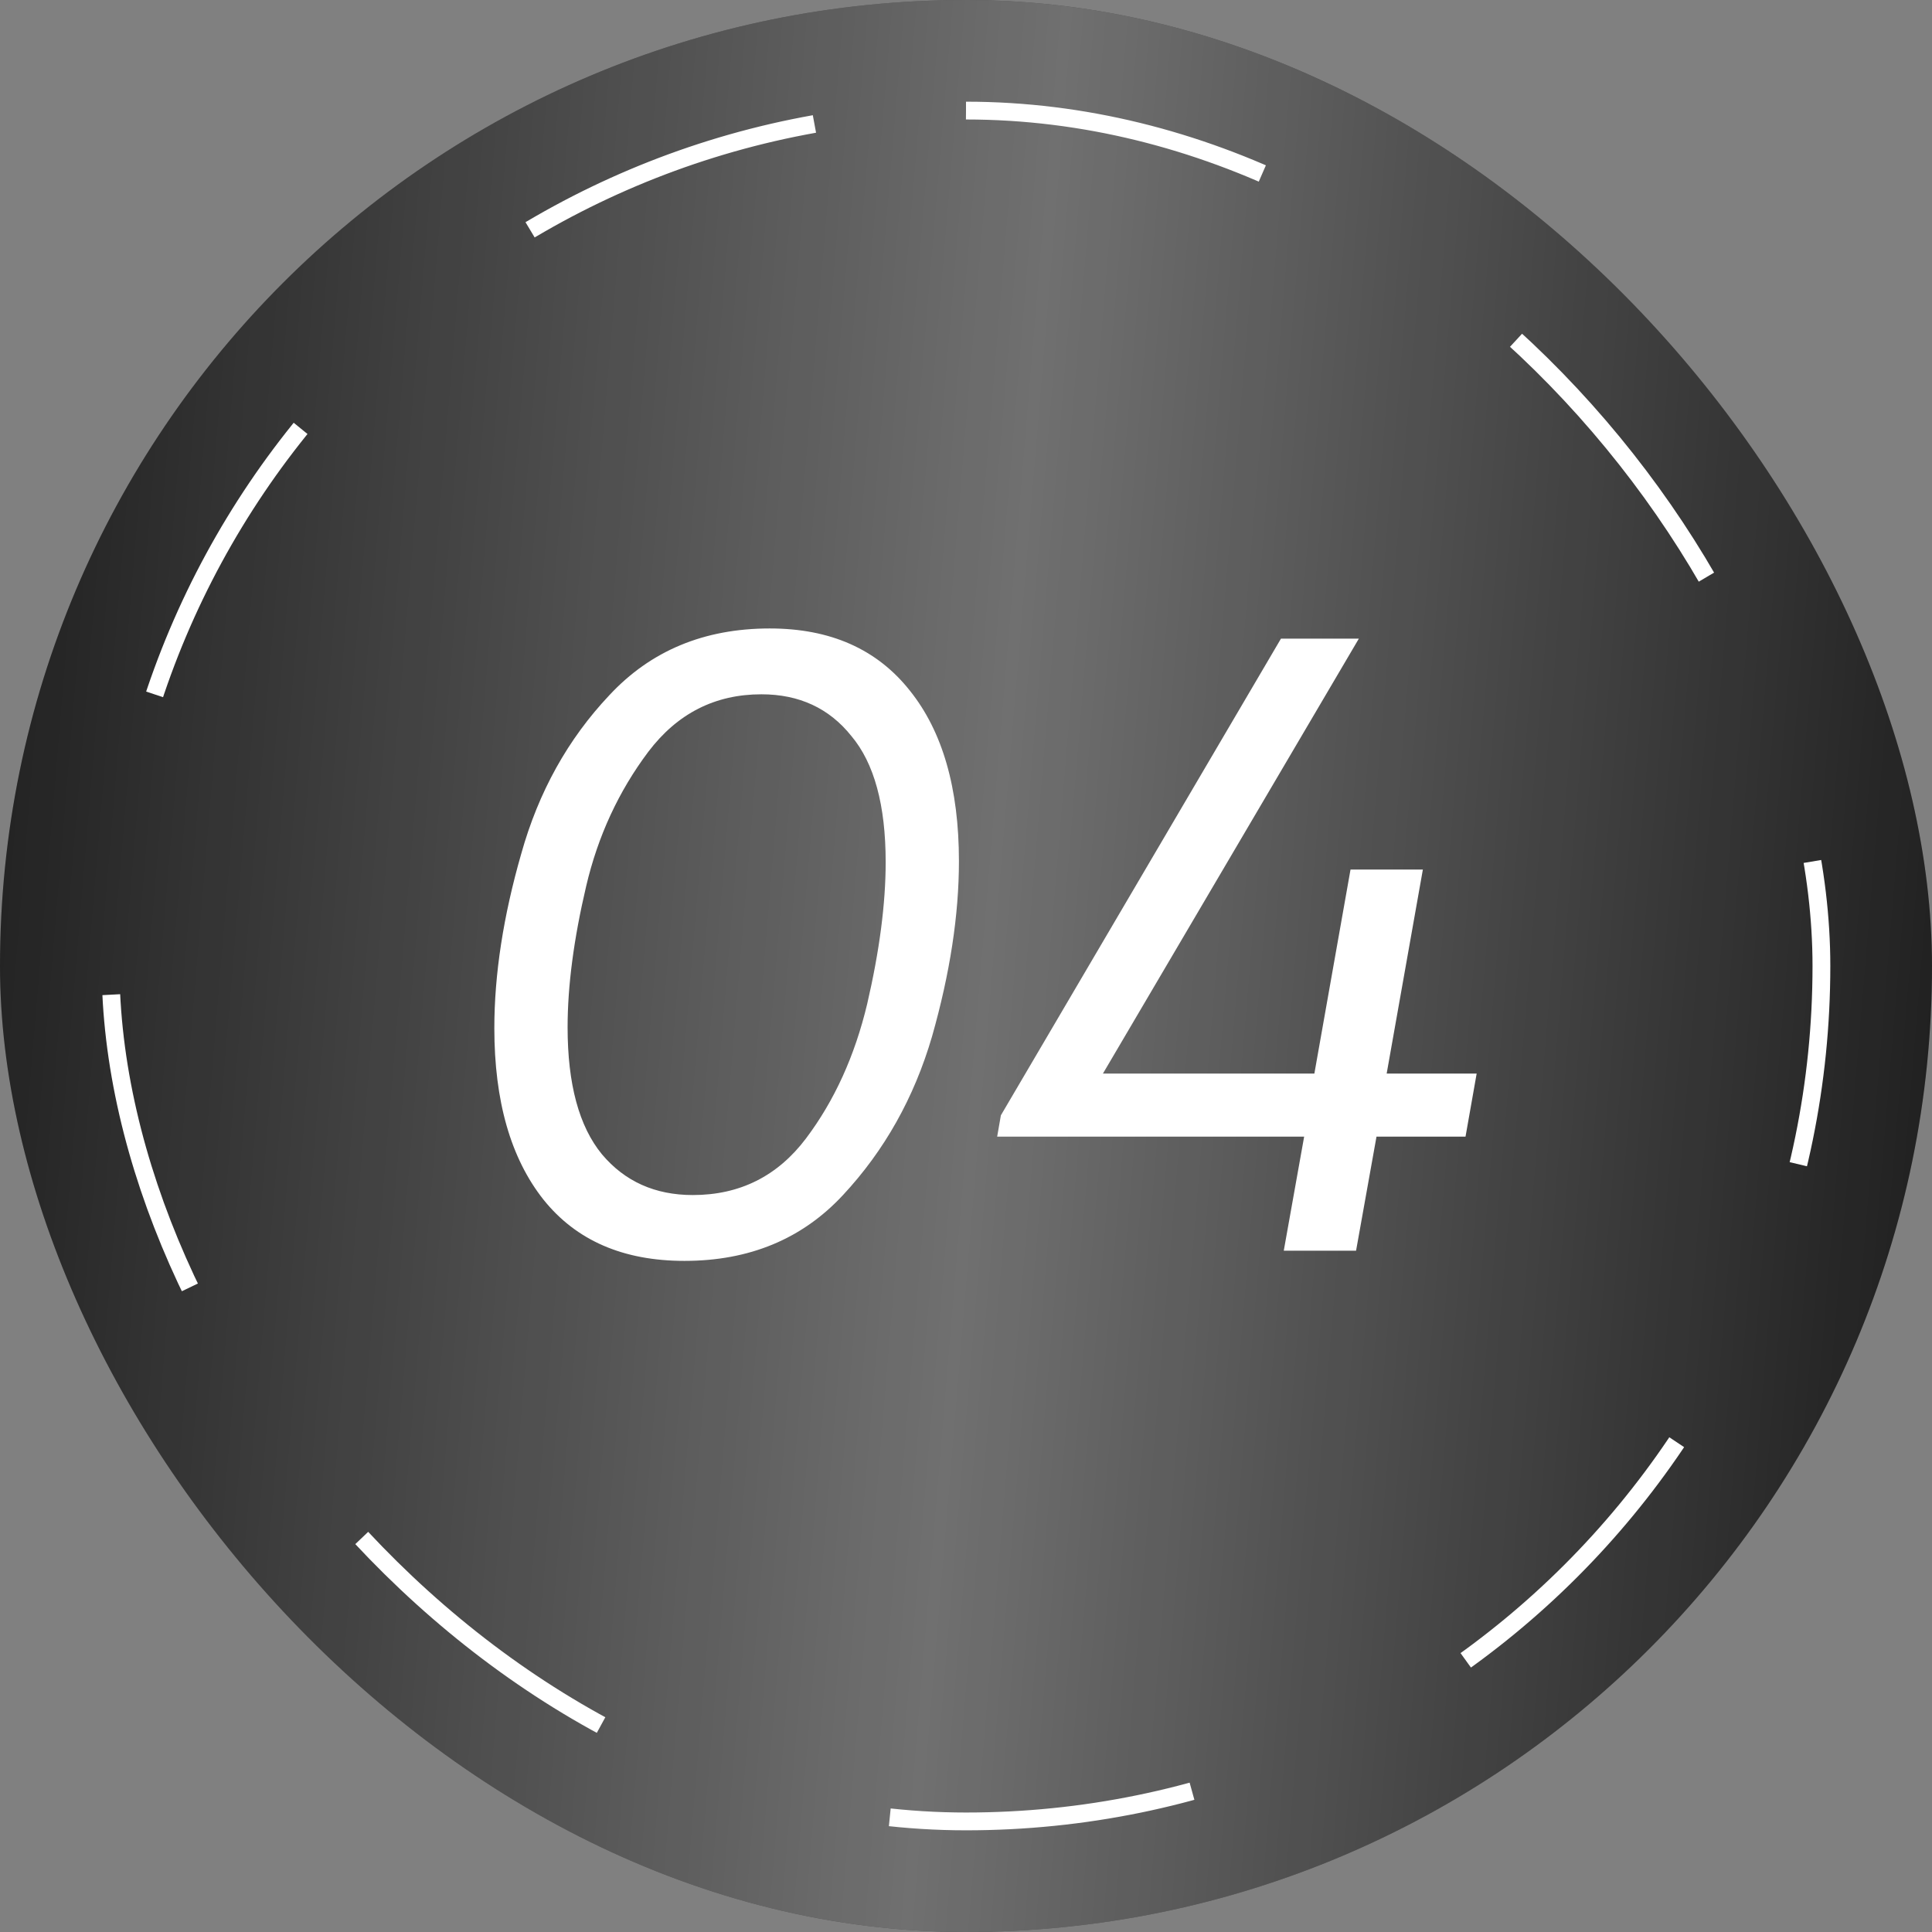
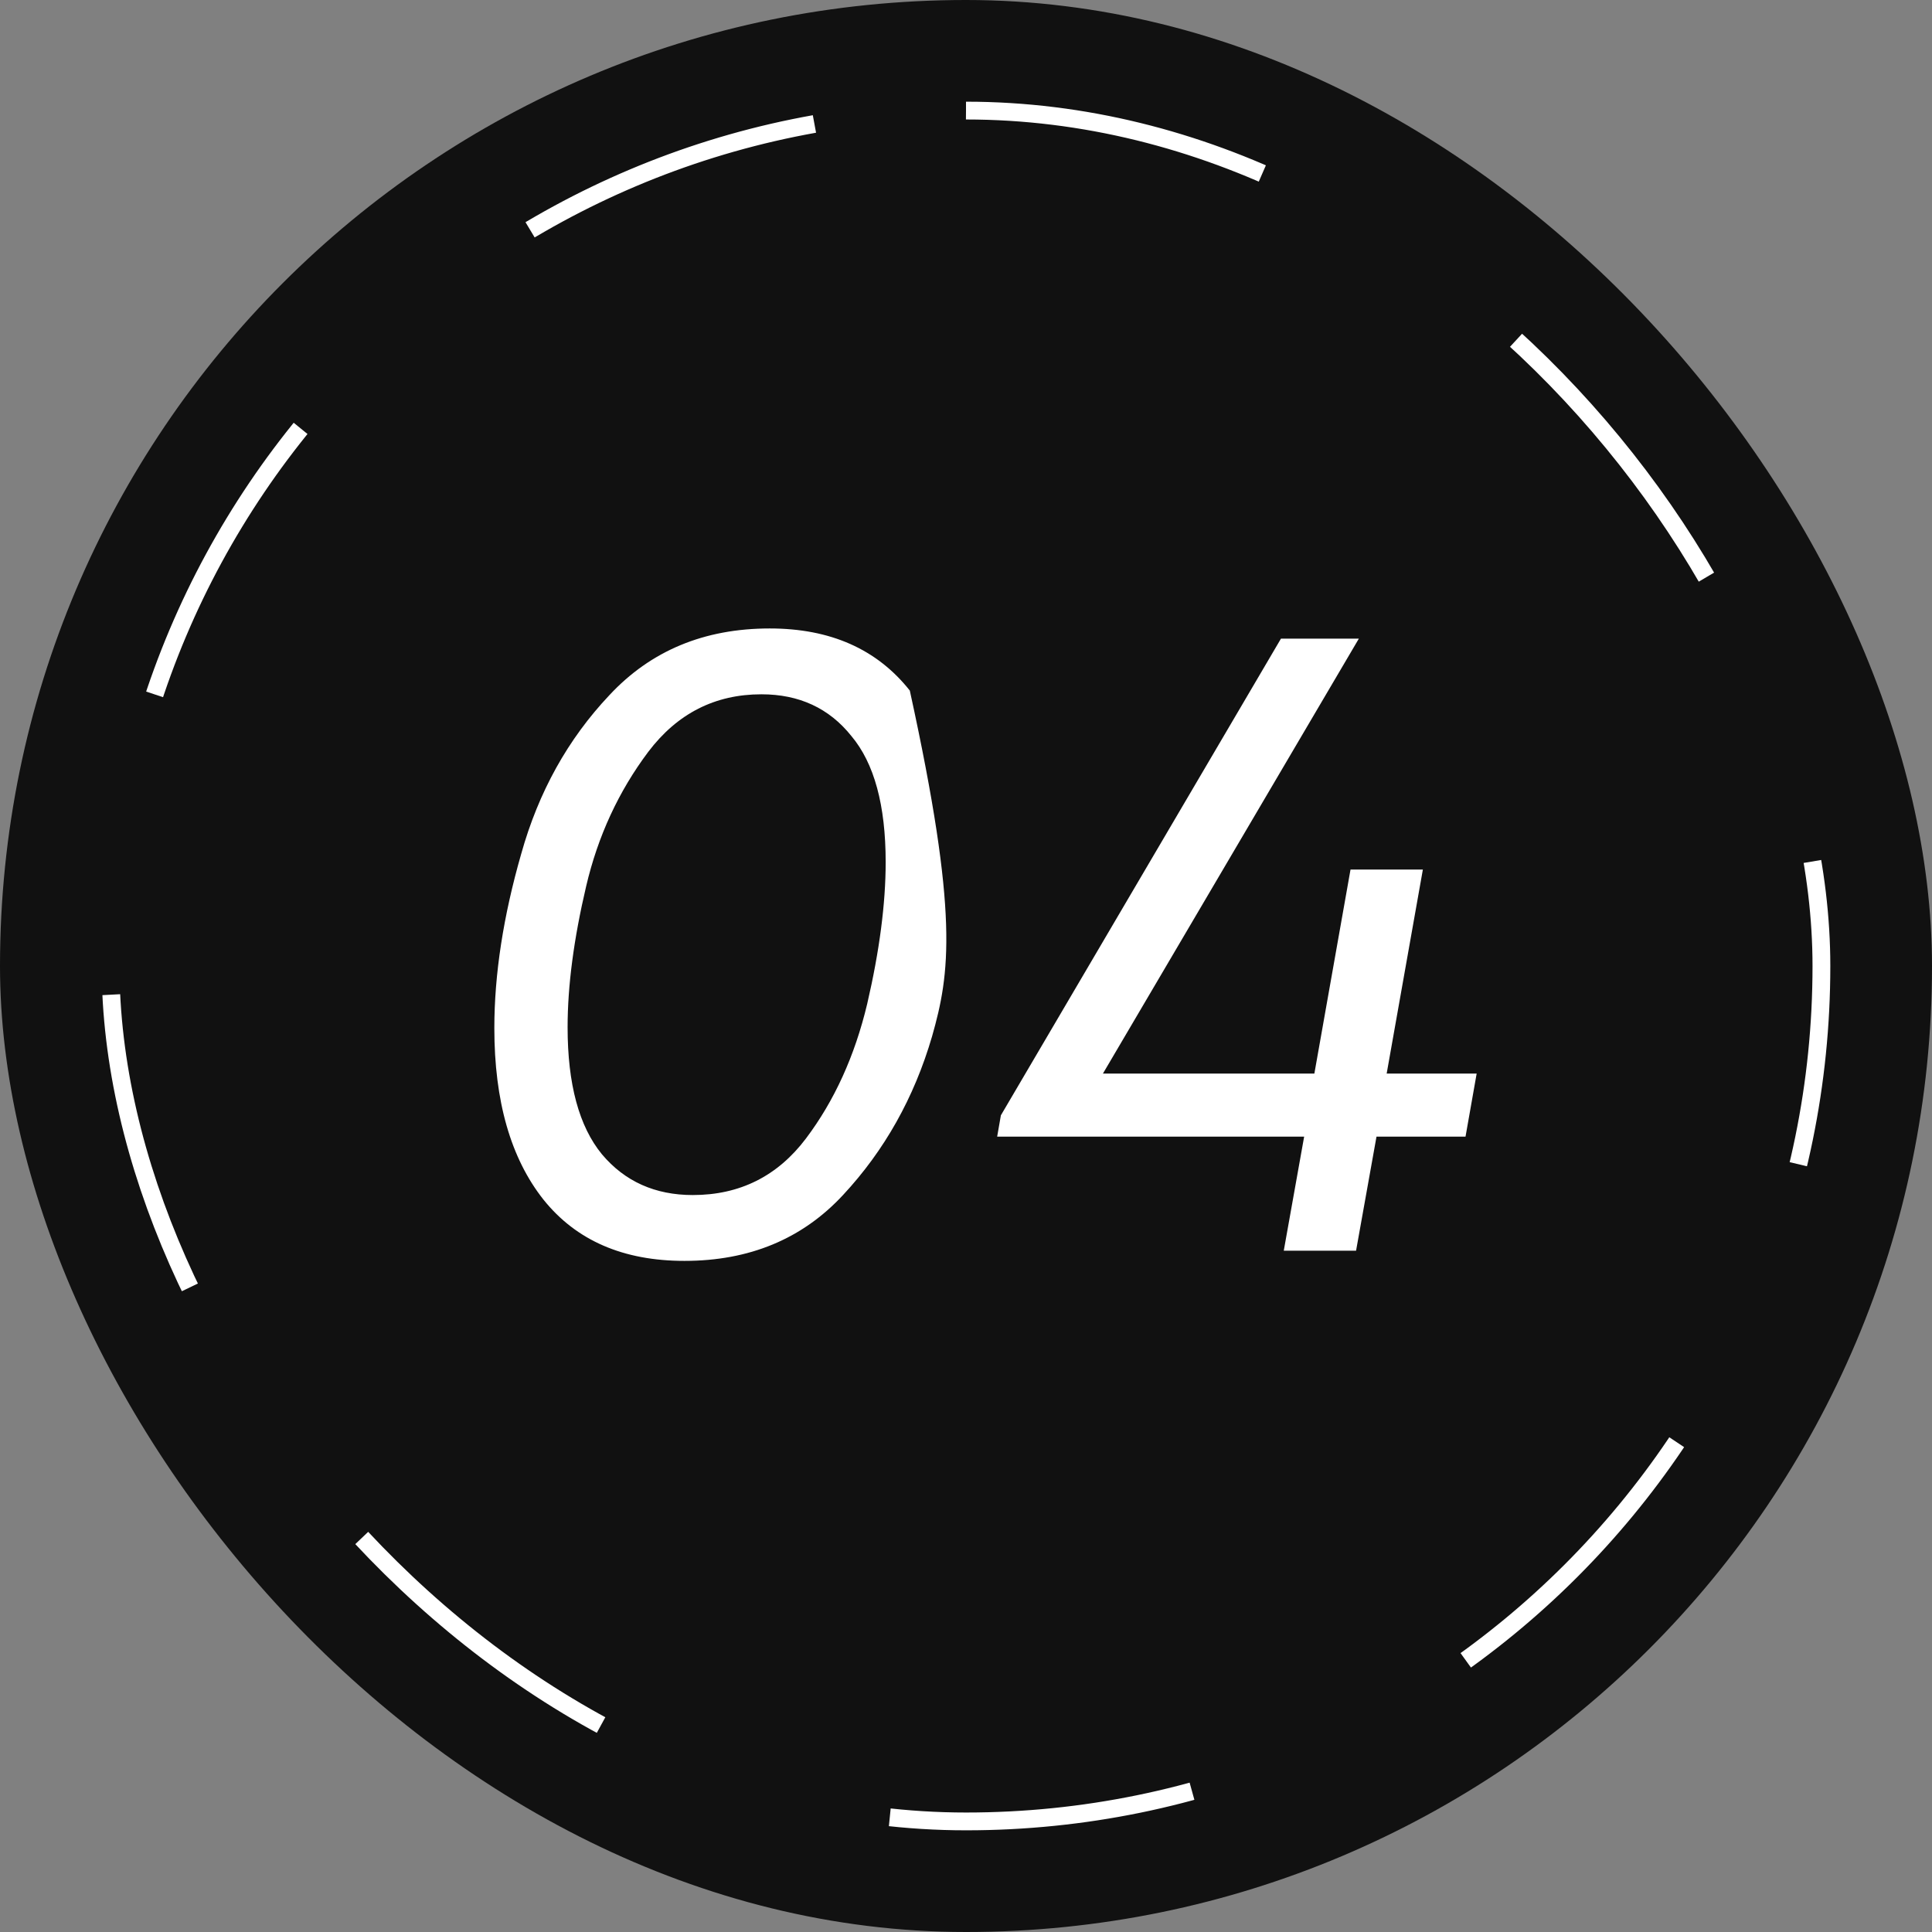
<svg xmlns="http://www.w3.org/2000/svg" width="38" height="38" viewBox="0 0 38 38" fill="none">
  <rect x="0" y="0" width="38" height="38" fill="#808080" stroke="none" />
  <rect width="38" height="38" rx="19" fill="#111111" />
-   <rect width="38" height="38" rx="19" fill="url(#paint0_linear_6_108)" fill-opacity="0.4" />
  <rect x="2.175" y="2.175" width="33.65" height="33.65" rx="16.825" stroke="white" stroke-width="0.35" stroke-dasharray="6 6" />
-   <path d="M9.723 20.222C9.723 19.164 9.899 18.021 10.252 16.793C10.592 15.577 11.17 14.537 11.985 13.674C12.8 12.798 13.851 12.361 15.14 12.361C16.332 12.361 17.25 12.768 17.895 13.583C18.539 14.385 18.861 15.504 18.861 16.939C18.861 17.997 18.685 19.146 18.332 20.386C17.98 21.59 17.396 22.63 16.581 23.505C15.779 24.369 14.739 24.8 13.462 24.8C12.258 24.8 11.334 24.399 10.69 23.596C10.045 22.782 9.723 21.657 9.723 20.222ZM17.42 16.957C17.42 15.838 17.195 15.011 16.745 14.476C16.308 13.929 15.718 13.656 14.976 13.656C14.064 13.656 13.322 14.033 12.751 14.787C12.167 15.565 11.76 16.446 11.529 17.431C11.286 18.465 11.164 19.389 11.164 20.204C11.164 21.323 11.389 22.155 11.839 22.703C12.289 23.238 12.885 23.505 13.626 23.505C14.551 23.505 15.292 23.134 15.852 22.393C16.411 21.651 16.812 20.769 17.056 19.748C17.299 18.702 17.42 17.772 17.42 16.957ZM29.044 21.116L28.825 22.356H27.074L26.672 24.6H25.25L25.651 22.356H19.613L19.686 21.937L25.195 12.561H26.727L21.693 21.116H25.852L26.563 17.103H27.986L27.274 21.116H29.044Z" fill="white" />
+   <path d="M9.723 20.222C9.723 19.164 9.899 18.021 10.252 16.793C10.592 15.577 11.17 14.537 11.985 13.674C12.8 12.798 13.851 12.361 15.14 12.361C16.332 12.361 17.25 12.768 17.895 13.583C18.861 17.997 18.685 19.146 18.332 20.386C17.98 21.59 17.396 22.63 16.581 23.505C15.779 24.369 14.739 24.8 13.462 24.8C12.258 24.8 11.334 24.399 10.69 23.596C10.045 22.782 9.723 21.657 9.723 20.222ZM17.42 16.957C17.42 15.838 17.195 15.011 16.745 14.476C16.308 13.929 15.718 13.656 14.976 13.656C14.064 13.656 13.322 14.033 12.751 14.787C12.167 15.565 11.76 16.446 11.529 17.431C11.286 18.465 11.164 19.389 11.164 20.204C11.164 21.323 11.389 22.155 11.839 22.703C12.289 23.238 12.885 23.505 13.626 23.505C14.551 23.505 15.292 23.134 15.852 22.393C16.411 21.651 16.812 20.769 17.056 19.748C17.299 18.702 17.42 17.772 17.42 16.957ZM29.044 21.116L28.825 22.356H27.074L26.672 24.6H25.25L25.651 22.356H19.613L19.686 21.937L25.195 12.561H26.727L21.693 21.116H25.852L26.563 17.103H27.986L27.274 21.116H29.044Z" fill="white" />
  <defs>
    <linearGradient id="paint0_linear_6_108" x1="38" y1="65.143" x2="-8.321" y2="61.277" gradientUnits="userSpaceOnUse">
      <stop stop-color="white" stop-opacity="0" />
      <stop offset="0.481" stop-color="white" />
      <stop offset="1" stop-color="white" stop-opacity="0" />
    </linearGradient>
  </defs>
</svg>